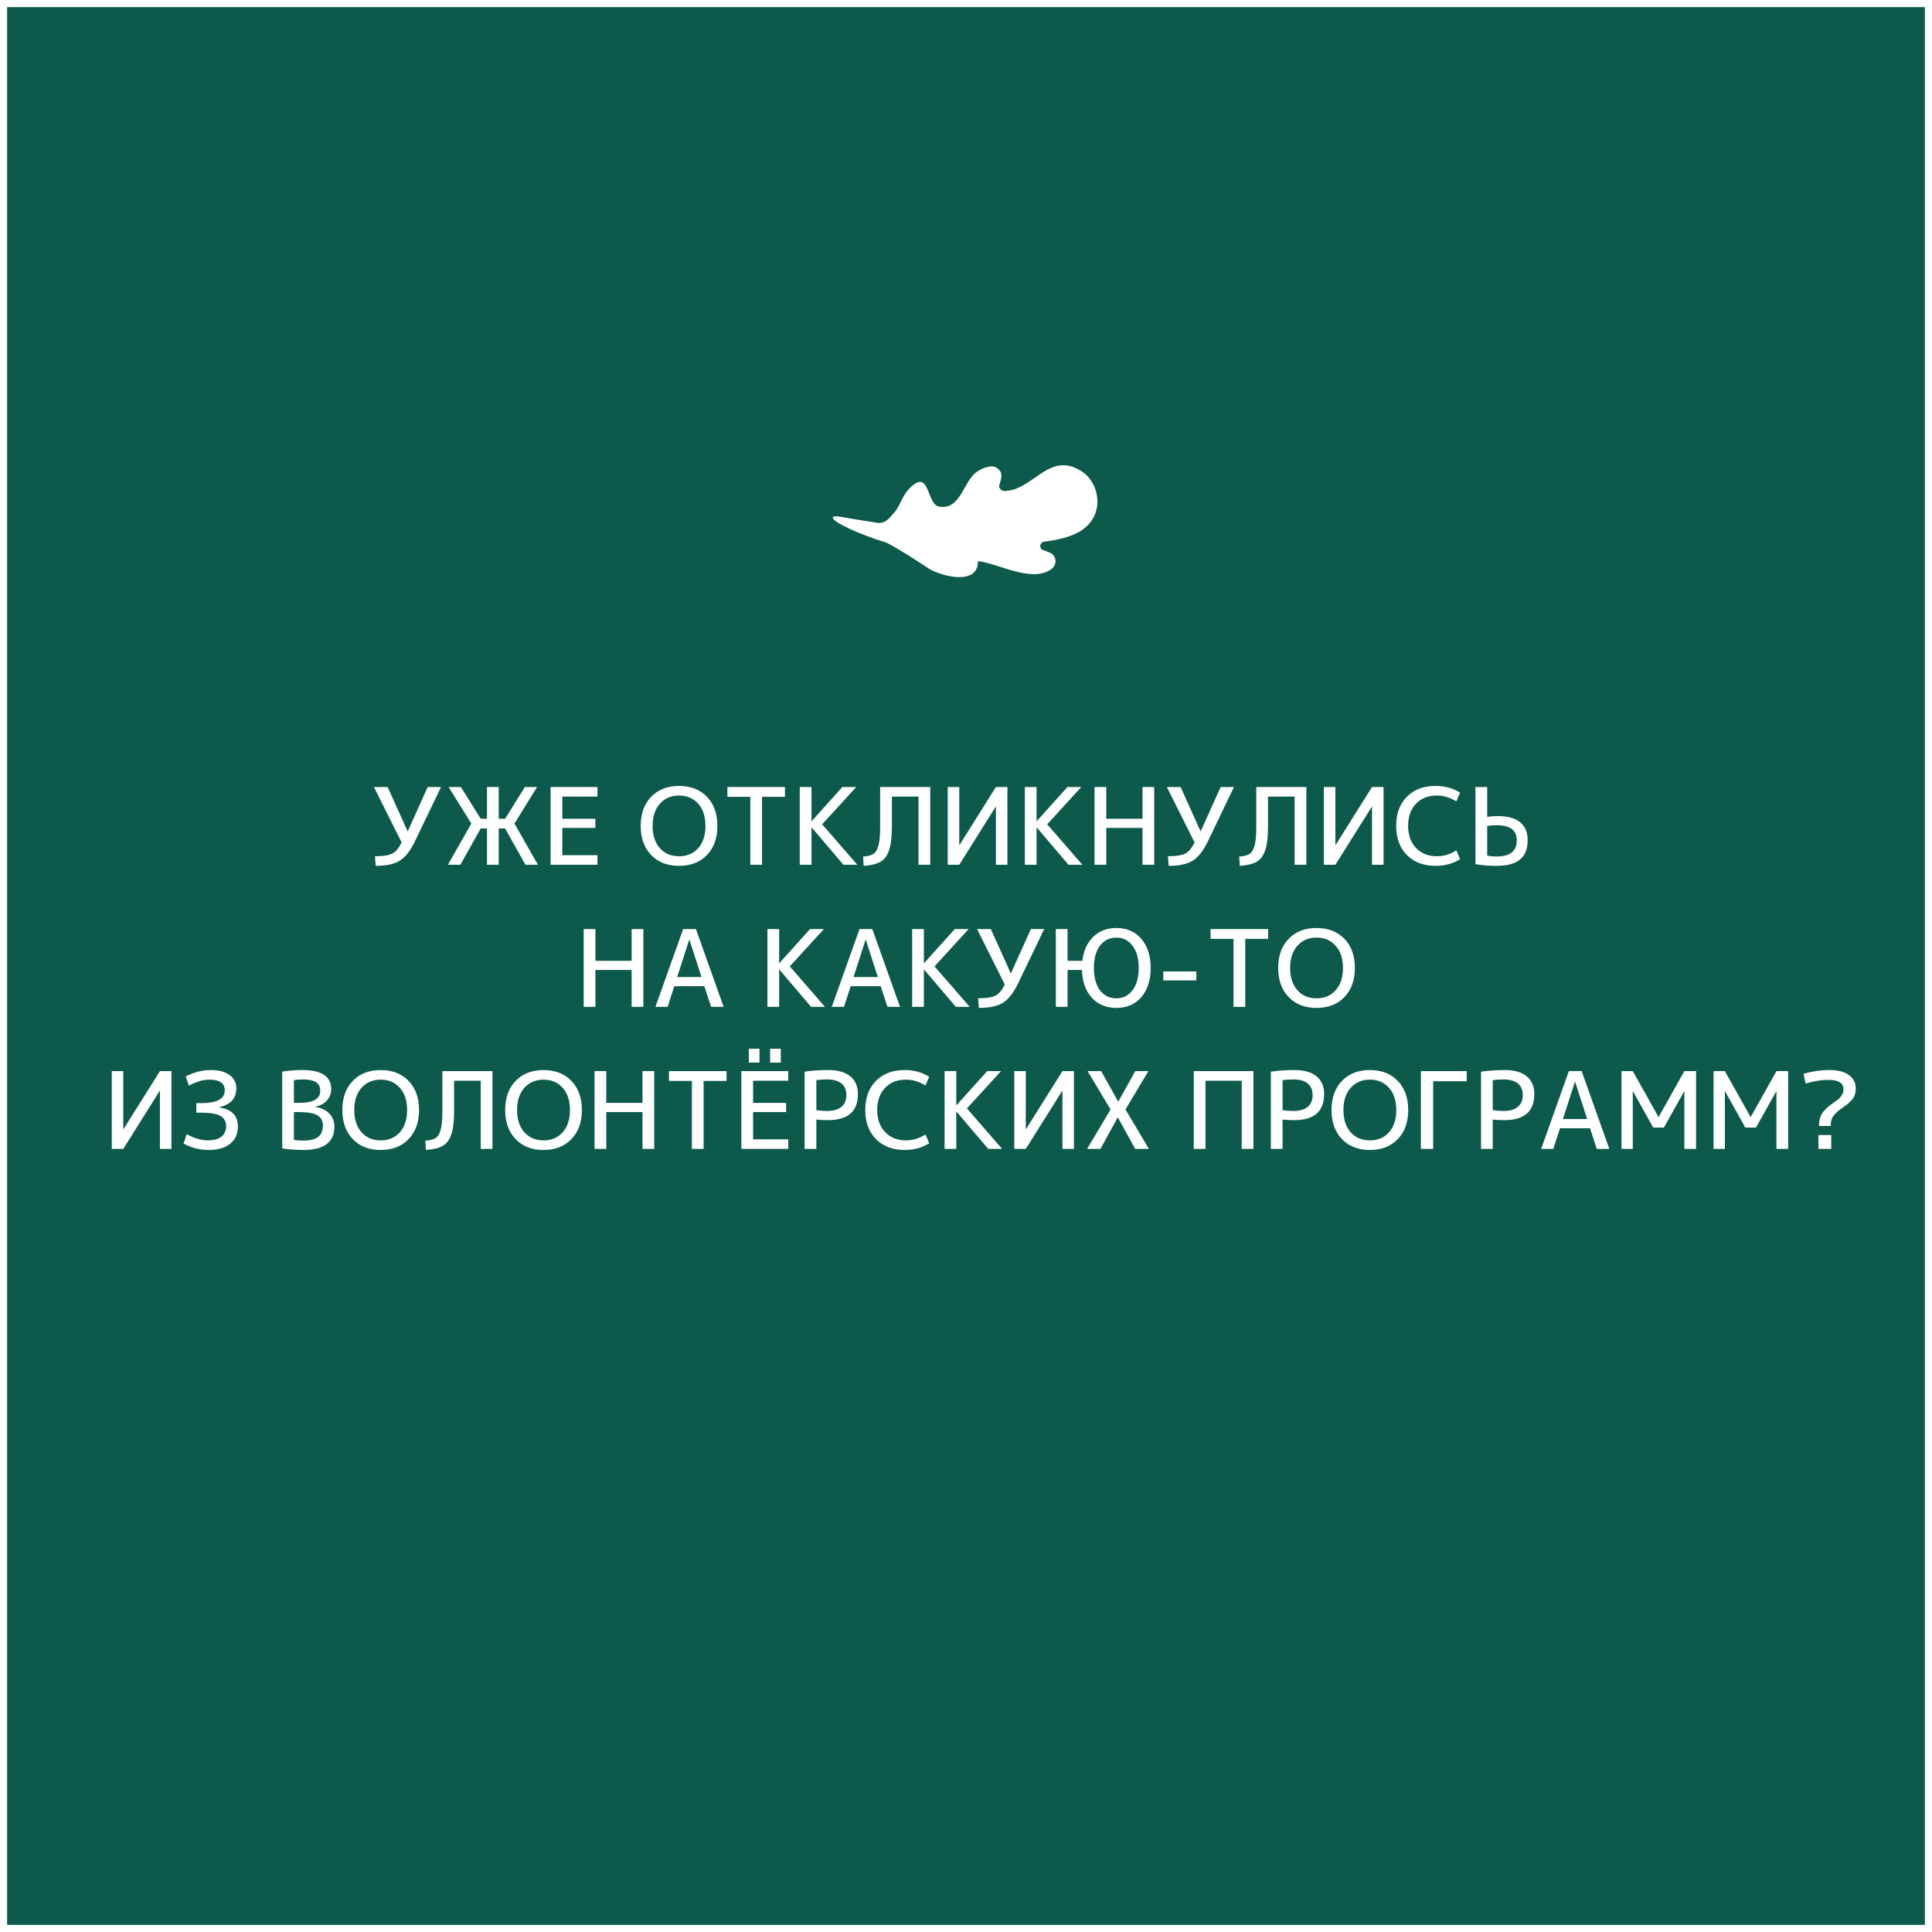
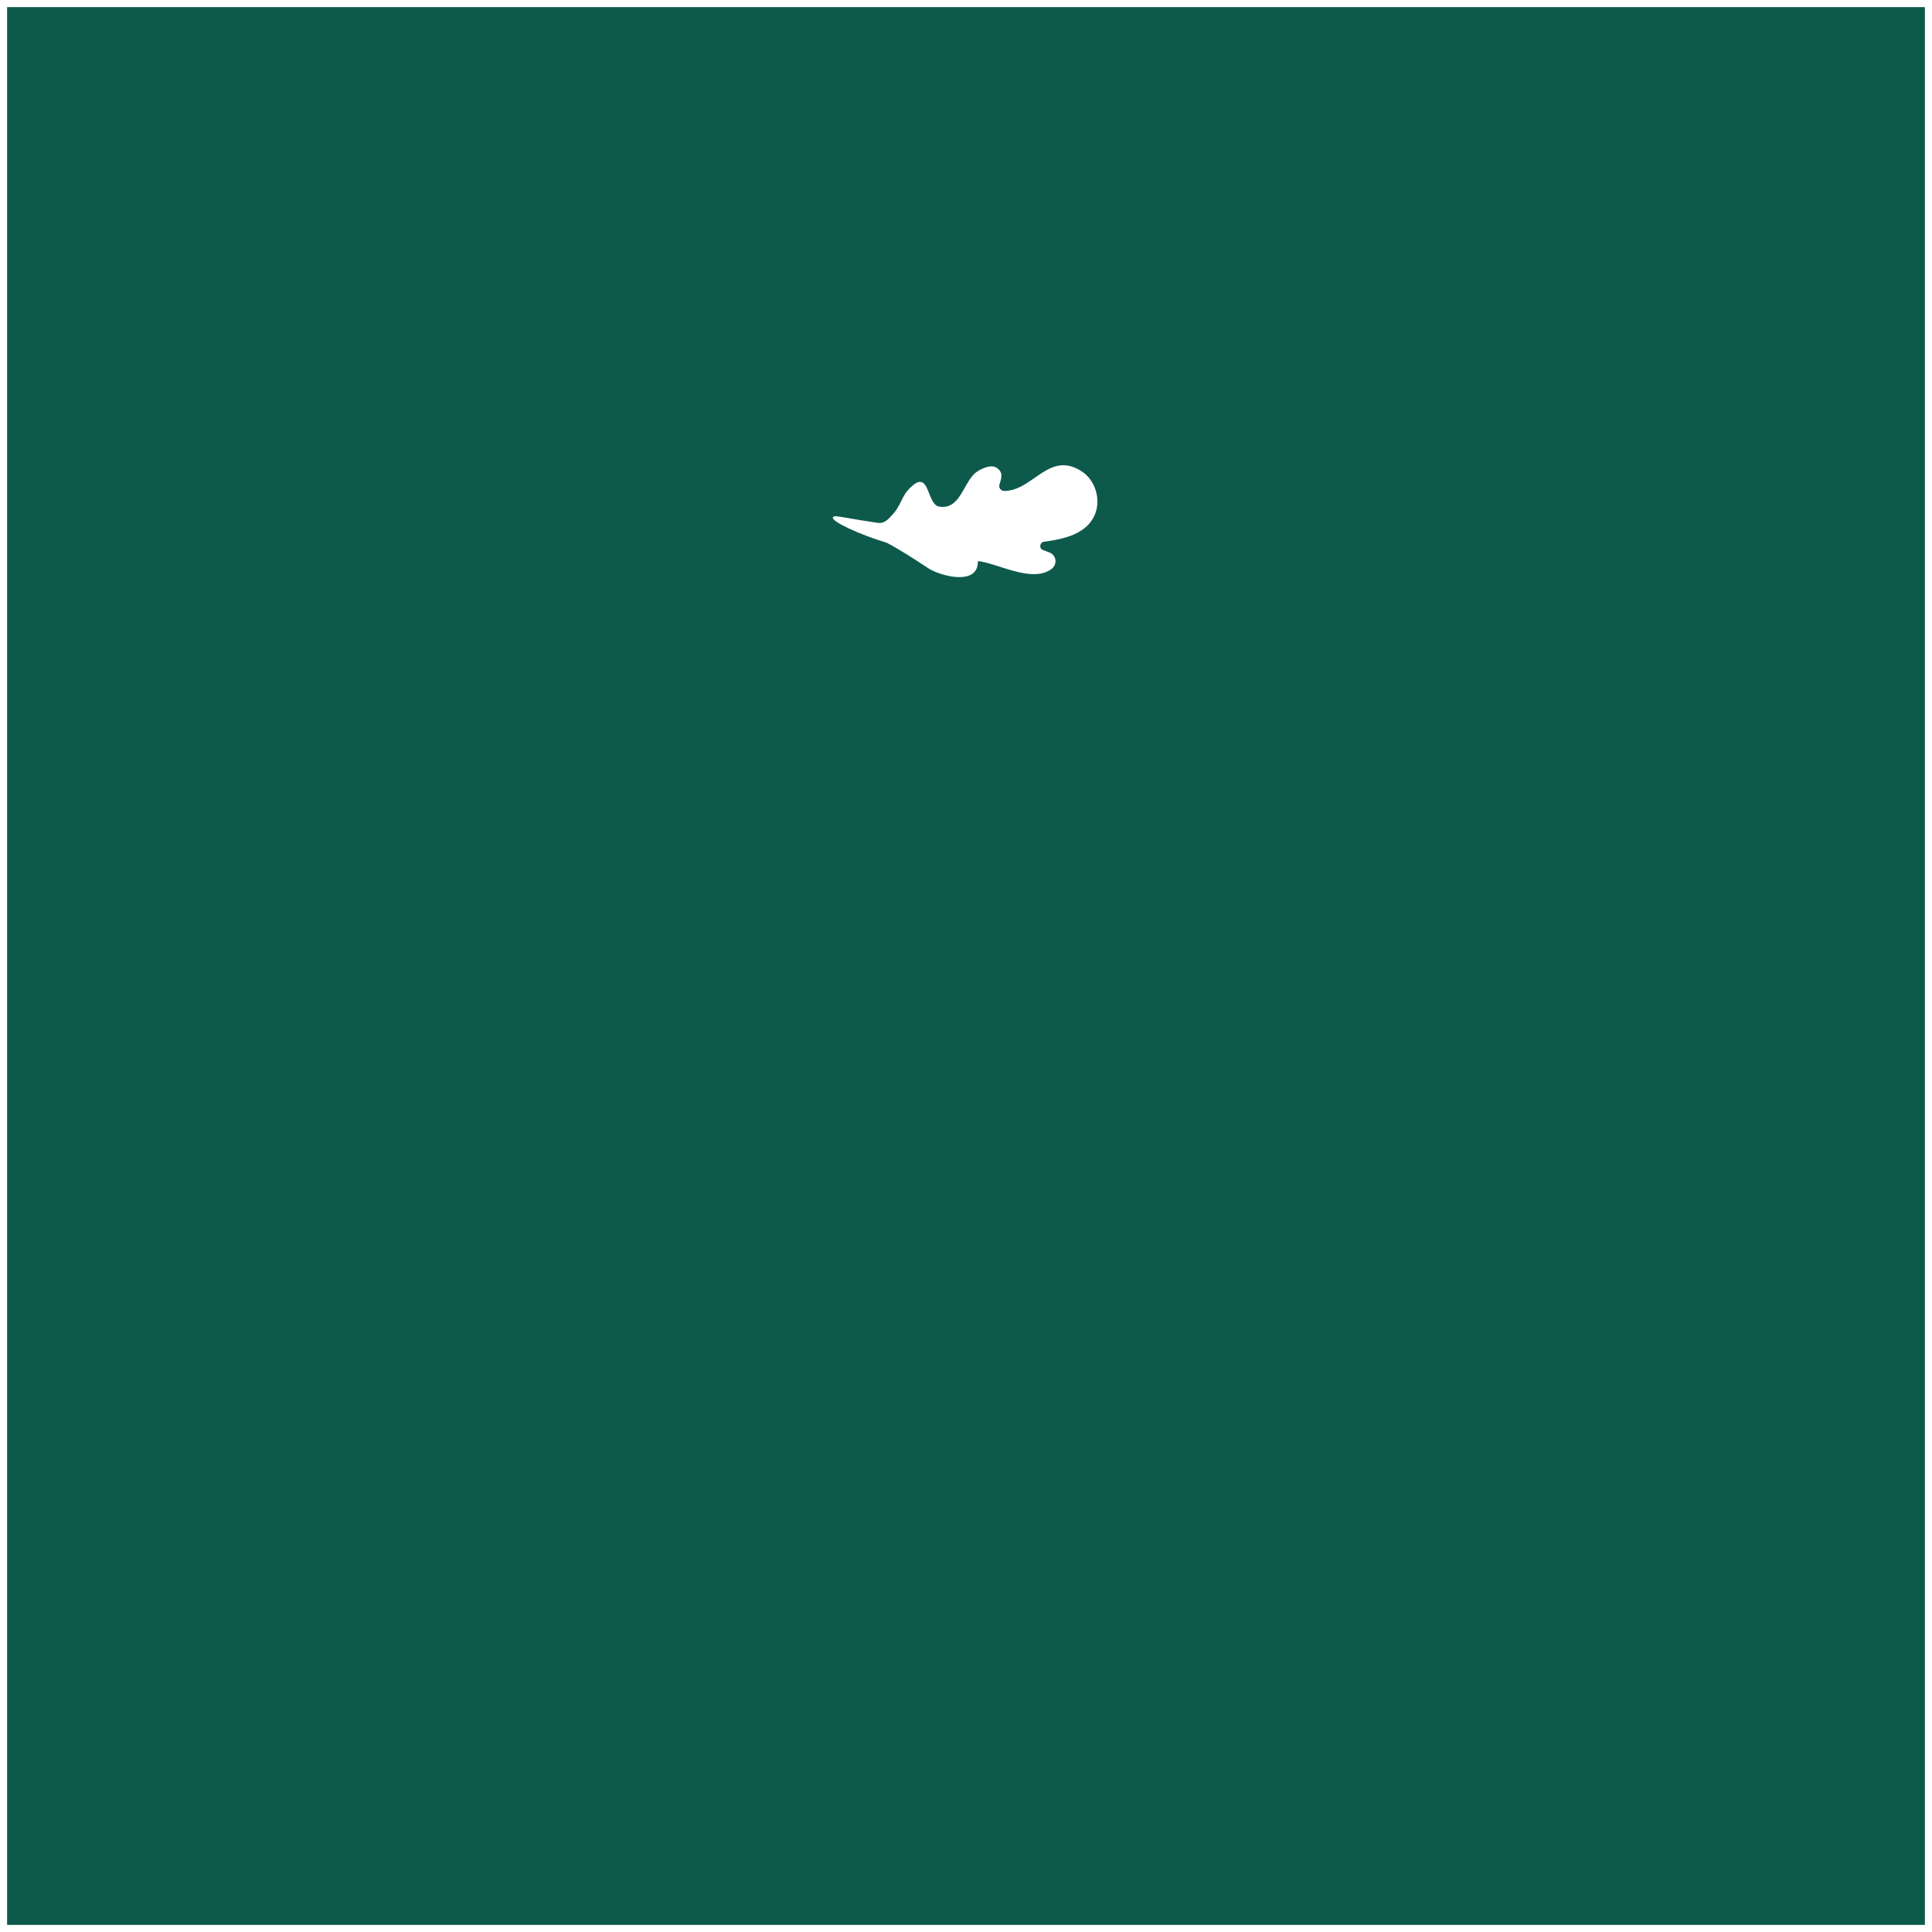
<svg xmlns="http://www.w3.org/2000/svg" width="1088" height="1088" viewBox="0 0 1088 1088" fill="none">
  <g filter="url(#filter0_d)">
    <rect width="1080" height="1080" transform="translate(4)" fill="white" />
    <rect x="4" width="1080" height="1080" fill="#0D5A4D" />
-     <path d="M218.308 439.2L229.528 464.1H229.648L240.868 439.2H248.368L233.668 469.8C231.068 475.16 228.208 478.8 225.088 480.72C222.008 482.64 217.508 483.6 211.588 483.6L211.168 478.2C215.768 478.2 219.048 477.68 221.008 476.64C222.968 475.6 224.688 473.52 226.168 470.4L210.568 439.2H218.308ZM295.908 483L284.448 462.54H280.848V483H274.248V462.54H270.708L259.248 483H252.228L265.428 459.78L252.648 439.2H259.548L270.708 457.08H274.248V439.2H280.848V457.08H284.448L295.608 439.2H302.448L289.728 459.78L302.928 483H295.908ZM316.665 444.6V457.08H335.265V462.24H316.665V477.6H336.465V483H310.065V439.2H336.465V444.6H316.665ZM366.682 444.72C370.602 440.64 375.842 438.6 382.402 438.6C388.962 438.6 394.202 440.64 398.122 444.72C402.042 448.8 404.002 454.26 404.002 461.1C404.002 467.94 402.042 473.4 398.122 477.48C394.202 481.56 388.962 483.6 382.402 483.6C375.842 483.6 370.602 481.56 366.682 477.48C362.762 473.4 360.802 467.94 360.802 461.1C360.802 454.26 362.762 448.8 366.682 444.72ZM371.602 473.64C374.322 476.68 377.922 478.2 382.402 478.2C386.882 478.2 390.482 476.68 393.202 473.64C395.922 470.56 397.282 466.38 397.282 461.1C397.282 455.82 395.922 451.66 393.202 448.62C390.482 445.54 386.882 444 382.402 444C377.922 444 374.322 445.54 371.602 448.62C368.882 451.66 367.522 455.82 367.522 461.1C367.522 466.38 368.882 470.56 371.602 473.64ZM409.639 439.2H442.039V444.72H429.139V483H422.539V444.72H409.639V439.2ZM456.997 439.2V458.4H457.117L474.397 439.2H482.197L462.997 460.2L482.797 483H474.997L457.117 462H456.997V483H450.397V439.2H456.997ZM523.854 483H517.254V444.6H502.254V461.7C502.254 467.38 501.734 471.74 500.694 474.78C499.694 477.82 498.094 479.98 495.894 481.26C493.734 482.54 490.554 483.32 486.354 483.6L486.054 478.38C488.694 478.18 490.634 477.68 491.874 476.88C493.154 476.04 494.094 474.48 494.694 472.2C495.334 469.88 495.654 466.38 495.654 461.7V439.2H523.854V483ZM567.317 483H560.837V450.3H560.717L540.197 483H533.717V439.2H540.197V471.9H540.317L560.837 439.2H567.317V483ZM583.735 439.2V458.4H583.855L601.135 439.2H608.935L589.735 460.2L609.535 483H601.735L583.855 462H583.735V483H577.135V439.2H583.735ZM622.993 439.2V457.08H643.393V439.2H649.993V483H643.393V462.24H622.993V483H616.393V439.2H622.993ZM664.851 439.2L676.071 464.1H676.191L687.411 439.2H694.911L680.211 469.8C677.611 475.16 674.751 478.8 671.631 480.72C668.551 482.64 664.051 483.6 658.131 483.6L657.711 478.2C662.311 478.2 665.591 477.68 667.551 476.64C669.511 475.6 671.231 473.52 672.711 470.4L657.111 439.2H664.851ZM735.671 483H729.071V444.6H714.071V461.7C714.071 467.38 713.551 471.74 712.511 474.78C711.511 477.82 709.911 479.98 707.711 481.26C705.551 482.54 702.371 483.32 698.171 483.6L697.871 478.38C700.511 478.18 702.451 477.68 703.691 476.88C704.971 476.04 705.911 474.48 706.511 472.2C707.151 469.88 707.471 466.38 707.471 461.7V439.2H735.671V483ZM779.133 483H772.653V450.3H772.533L752.013 483H745.533V439.2H752.013V471.9H752.133L772.653 439.2H779.133V483ZM809.051 444C804.211 444 800.311 445.56 797.351 448.68C794.431 451.8 792.971 455.94 792.971 461.1C792.971 466.3 794.471 470.46 797.471 473.58C800.471 476.66 804.331 478.2 809.051 478.2C812.931 478.2 816.631 477.1 820.151 474.9L822.251 479.82C818.251 482.34 813.651 483.6 808.451 483.6C801.771 483.6 796.391 481.58 792.311 477.54C788.271 473.46 786.251 467.98 786.251 461.1C786.251 454.22 788.251 448.76 792.251 444.72C796.251 440.64 801.651 438.6 808.451 438.6C813.651 438.6 818.251 439.86 822.251 442.38L820.151 447.3C816.631 445.1 812.931 444 809.051 444ZM830.904 439.2H837.504V456C839.184 455.72 841.184 455.58 843.504 455.58C849.064 455.58 853.244 456.74 856.044 459.06C858.884 461.38 860.304 464.72 860.304 469.08C860.304 474 858.864 477.66 855.984 480.06C853.144 482.42 848.684 483.6 842.604 483.6C838.644 483.6 834.744 483.28 830.904 482.64V439.2ZM837.504 461.16V477.78C839.064 478.14 840.864 478.32 842.904 478.32C850.424 478.32 854.184 475.26 854.184 469.14C854.184 463.54 850.424 460.74 842.904 460.74C840.824 460.74 839.024 460.88 837.504 461.16ZM335.297 519.2V537.08H355.697V519.2H362.297V563H355.697V542.24H335.297V563H328.697V519.2H335.297ZM369.115 563L384.715 519.2H391.915L407.515 563H400.435L396.655 551.36H379.735L375.955 563H369.115ZM381.355 546.2H395.035L388.255 525.2H388.135L381.355 546.2ZM438.774 519.2V538.4H438.894L456.174 519.2H463.974L444.774 540.2L464.574 563H456.774L438.894 542H438.774V563H432.174V519.2H438.774ZM468.432 563L484.032 519.2H491.232L506.832 563H499.752L495.972 551.36H479.052L475.272 563H468.432ZM480.672 546.2H494.352L487.572 525.2H487.452L480.672 546.2ZM520.278 519.2V538.4H520.398L537.678 519.2H545.478L526.278 540.2L546.078 563H538.278L520.398 542H520.278V563H513.678V519.2H520.278ZM557.976 519.2L569.196 544.1H569.316L580.536 519.2H588.036L573.336 549.8C570.736 555.16 567.876 558.8 564.756 560.72C561.676 562.64 557.176 563.6 551.256 563.6L550.836 558.2C555.436 558.2 558.716 557.68 560.676 556.64C562.636 555.6 564.356 553.52 565.836 550.4L550.236 519.2H557.976ZM628.676 518.6C634.556 518.6 639.236 520.64 642.716 524.72C646.236 528.76 647.996 534.22 647.996 541.1C647.996 547.98 646.236 553.46 642.716 557.54C639.236 561.58 634.556 563.6 628.676 563.6C622.956 563.6 618.336 561.68 614.816 557.84C611.336 553.96 609.496 548.76 609.296 542.24H601.196V563H594.596V519.2H601.196V537.08H609.536C610.216 531.36 612.256 526.86 615.656 523.58C619.056 520.26 623.396 518.6 628.676 518.6ZM628.676 558.2C632.476 558.2 635.516 556.68 637.796 553.64C640.116 550.56 641.276 546.38 641.276 541.1C641.276 535.82 640.116 531.66 637.796 528.62C635.516 525.54 632.476 524 628.676 524C624.836 524 621.756 525.54 619.436 528.62C617.156 531.66 616.016 535.82 616.016 541.1C616.016 546.38 617.156 550.56 619.436 553.64C621.756 556.68 624.836 558.2 628.676 558.2ZM655.116 548.12V543.08H673.716V548.12H655.116ZM681.748 519.2H714.148V524.72H701.248V563H694.648V524.72H681.748V519.2ZM725.686 524.72C729.606 520.64 734.846 518.6 741.406 518.6C747.966 518.6 753.206 520.64 757.126 524.72C761.046 528.8 763.006 534.26 763.006 541.1C763.006 547.94 761.046 553.4 757.126 557.48C753.206 561.56 747.966 563.6 741.406 563.6C734.846 563.6 729.606 561.56 725.686 557.48C721.766 553.4 719.806 547.94 719.806 541.1C719.806 534.26 721.766 528.8 725.686 524.72ZM730.606 553.64C733.326 556.68 736.926 558.2 741.406 558.2C745.886 558.2 749.486 556.68 752.206 553.64C754.926 550.56 756.286 546.38 756.286 541.1C756.286 535.82 754.926 531.66 752.206 528.62C749.486 525.54 745.886 524 741.406 524C736.926 524 733.326 525.54 730.606 528.62C727.886 531.66 726.526 535.82 726.526 541.1C726.526 546.38 727.886 550.56 730.606 553.64ZM96.545 643H90.065V610.3H89.945L69.425 643H62.945V599.2H69.425V631.9H69.545L90.065 599.2H96.545V643ZM117.163 638.2C120.443 638.2 122.963 637.5 124.723 636.1C126.483 634.7 127.363 632.7 127.363 630.1C127.363 627.58 126.303 625.7 124.183 624.46C122.063 623.22 118.523 622.6 113.563 622.6H110.563V617.2H113.563C122.243 617.2 126.583 614.8 126.583 610C126.583 606 123.643 604 117.763 604C114.443 604 110.643 605.12 106.363 607.36L104.563 602.2C109.203 599.8 113.903 598.6 118.663 598.6C123.183 598.6 126.703 599.52 129.223 601.36C131.783 603.2 133.063 605.68 133.063 608.8C133.063 611.64 132.303 613.94 130.783 615.7C129.263 617.42 126.823 618.7 123.463 619.54V619.66C130.463 620.66 133.963 624.24 133.963 630.4C133.963 634.56 132.503 637.8 129.583 640.12C126.703 642.44 122.663 643.6 117.463 643.6C112.543 643.6 107.843 642.4 103.363 640L105.163 634.72C109.363 637.04 113.363 638.2 117.163 638.2ZM165.522 617.08H167.922C172.322 617.08 175.482 616.52 177.402 615.4C179.362 614.28 180.342 612.58 180.342 610.3C180.342 608.1 179.562 606.48 178.002 605.44C176.442 604.4 173.882 603.88 170.322 603.88C168.522 603.88 166.922 604.02 165.522 604.3V617.08ZM165.522 622.24V637.9C167.082 638.18 168.882 638.32 170.922 638.32C174.682 638.32 177.442 637.62 179.202 636.22C180.962 634.82 181.842 632.68 181.842 629.8C181.842 627.16 180.782 625.24 178.662 624.04C176.582 622.84 173.002 622.24 167.922 622.24H165.522ZM188.322 630.4C188.322 639.2 182.522 643.6 170.922 643.6C166.642 643.6 162.642 643.3 158.922 642.7V599.5C162.442 598.9 166.242 598.6 170.322 598.6C181.122 598.6 186.522 602.2 186.522 609.4C186.522 611.8 185.702 613.92 184.062 615.76C182.422 617.56 180.242 618.72 177.522 619.24V619.36C180.882 619.88 183.522 621.12 185.442 623.08C187.362 625.04 188.322 627.48 188.322 630.4ZM198.664 604.72C202.584 600.64 207.824 598.6 214.384 598.6C220.944 598.6 226.184 600.64 230.104 604.72C234.024 608.8 235.984 614.26 235.984 621.1C235.984 627.94 234.024 633.4 230.104 637.48C226.184 641.56 220.944 643.6 214.384 643.6C207.824 643.6 202.584 641.56 198.664 637.48C194.744 633.4 192.784 627.94 192.784 621.1C192.784 614.26 194.744 608.8 198.664 604.72ZM203.584 633.64C206.304 636.68 209.904 638.2 214.384 638.2C218.864 638.2 222.464 636.68 225.184 633.64C227.904 630.56 229.264 626.38 229.264 621.1C229.264 615.82 227.904 611.66 225.184 608.62C222.464 605.54 218.864 604 214.384 604C209.904 604 206.304 605.54 203.584 608.62C200.864 611.66 199.504 615.82 199.504 621.1C199.504 626.38 200.864 630.56 203.584 633.64ZM277.321 643H270.721V604.6H255.721V621.7C255.721 627.38 255.201 631.74 254.161 634.78C253.161 637.82 251.561 639.98 249.361 641.26C247.201 642.54 244.021 643.32 239.821 643.6L239.521 638.38C242.161 638.18 244.101 637.68 245.341 636.88C246.621 636.04 247.561 634.48 248.161 632.2C248.801 629.88 249.121 626.38 249.121 621.7V599.2H277.321V643ZM290.364 604.72C294.284 600.64 299.524 598.6 306.084 598.6C312.644 598.6 317.884 600.64 321.804 604.72C325.724 608.8 327.684 614.26 327.684 621.1C327.684 627.94 325.724 633.4 321.804 637.48C317.884 641.56 312.644 643.6 306.084 643.6C299.524 643.6 294.284 641.56 290.364 637.48C286.444 633.4 284.484 627.94 284.484 621.1C284.484 614.26 286.444 608.8 290.364 604.72ZM295.284 633.64C298.004 636.68 301.604 638.2 306.084 638.2C310.564 638.2 314.164 636.68 316.884 633.64C319.604 630.56 320.964 626.38 320.964 621.1C320.964 615.82 319.604 611.66 316.884 608.62C314.164 605.54 310.564 604 306.084 604C301.604 604 298.004 605.54 295.284 608.62C292.564 611.66 291.204 615.82 291.204 621.1C291.204 626.38 292.564 630.56 295.284 633.64ZM341.42 599.2V617.08H361.82V599.2H368.42V643H361.82V622.24H341.42V643H334.82V599.2H341.42ZM376.738 599.2H409.138V604.72H396.238V643H389.638V604.72H376.738V599.2ZM433.696 594.4V586.6H439.696V594.4H433.696ZM421.696 594.4V586.6H427.696V594.4H421.696ZM424.096 604.6V617.08H442.696V622.24H424.096V637.6H443.896V643H417.496V599.2H443.896V604.6H424.096ZM459.721 626.5V643H453.121V599.5C457.281 598.9 461.681 598.6 466.321 598.6C471.841 598.6 476.021 599.78 478.861 602.14C481.701 604.46 483.121 607.78 483.121 612.1C483.121 621.9 477.521 626.8 466.321 626.8C464.201 626.8 462.001 626.7 459.721 626.5ZM459.721 621.16C461.721 621.48 463.721 621.64 465.721 621.64C469.241 621.64 471.941 620.88 473.821 619.36C475.701 617.8 476.641 615.58 476.641 612.7C476.641 609.82 475.721 607.64 473.881 606.16C472.041 604.64 469.321 603.88 465.721 603.88C463.441 603.88 461.441 604.02 459.721 604.3V621.16ZM510.077 604C505.237 604 501.337 605.56 498.377 608.68C495.457 611.8 493.997 615.94 493.997 621.1C493.997 626.3 495.497 630.46 498.497 633.58C501.497 636.66 505.357 638.2 510.077 638.2C513.957 638.2 517.657 637.1 521.177 634.9L523.277 639.82C519.277 642.34 514.677 643.6 509.477 643.6C502.797 643.6 497.417 641.58 493.337 637.54C489.297 633.46 487.277 627.98 487.277 621.1C487.277 614.22 489.277 608.76 493.277 604.72C497.277 600.64 502.677 598.6 509.477 598.6C514.677 598.6 519.277 599.86 523.277 602.38L521.177 607.3C517.657 605.1 513.957 604 510.077 604ZM538.53 599.2V618.4H538.65L555.93 599.2H563.73L544.53 620.2L564.33 643H556.53L538.65 622H538.53V643H531.93V599.2H538.53ZM604.788 643H598.308V610.3H598.188L577.668 643H571.188V599.2H577.668V631.9H577.788L598.308 599.2H604.788V643ZM620.126 599.2L629.666 616.3H629.786L639.326 599.2H646.706L633.806 620.8L647.006 643H639.266L629.546 625.3H629.426L619.706 643H612.206L625.406 620.8L612.506 599.2H620.126ZM672.262 599.2H705.862V643H699.262V604.6H678.862V643H672.262V599.2ZM722.28 626.5V643H715.68V599.5C719.84 598.9 724.24 598.6 728.88 598.6C734.4 598.6 738.58 599.78 741.42 602.14C744.26 604.46 745.68 607.78 745.68 612.1C745.68 621.9 740.08 626.8 728.88 626.8C726.76 626.8 724.56 626.7 722.28 626.5ZM722.28 621.16C724.28 621.48 726.28 621.64 728.28 621.64C731.8 621.64 734.5 620.88 736.38 619.36C738.26 617.8 739.2 615.58 739.2 612.7C739.2 609.82 738.28 607.64 736.44 606.16C734.6 604.64 731.88 603.88 728.28 603.88C726 603.88 724 604.02 722.28 604.3V621.16ZM755.715 604.72C759.635 600.64 764.875 598.6 771.435 598.6C777.995 598.6 783.235 600.64 787.155 604.72C791.075 608.8 793.035 614.26 793.035 621.1C793.035 627.94 791.075 633.4 787.155 637.48C783.235 641.56 777.995 643.6 771.435 643.6C764.875 643.6 759.635 641.56 755.715 637.48C751.795 633.4 749.835 627.94 749.835 621.1C749.835 614.26 751.795 608.8 755.715 604.72ZM760.635 633.64C763.355 636.68 766.955 638.2 771.435 638.2C775.915 638.2 779.515 636.68 782.235 633.64C784.955 630.56 786.315 626.38 786.315 621.1C786.315 615.82 784.955 611.66 782.235 608.62C779.515 605.54 775.915 604 771.435 604C766.955 604 763.355 605.54 760.635 608.62C757.915 611.66 756.555 615.82 756.555 621.1C756.555 626.38 757.915 630.56 760.635 633.64ZM807.072 604.9V643H800.172V599.2H825.972V604.9H807.072ZM840.639 626.5V643H834.039V599.5C838.199 598.9 842.599 598.6 847.239 598.6C852.759 598.6 856.939 599.78 859.779 602.14C862.619 604.46 864.039 607.78 864.039 612.1C864.039 621.9 858.439 626.8 847.239 626.8C845.119 626.8 842.919 626.7 840.639 626.5ZM840.639 621.16C842.639 621.48 844.639 621.64 846.639 621.64C850.159 621.64 852.859 620.88 854.739 619.36C856.619 617.8 857.559 615.58 857.559 612.7C857.559 609.82 856.639 607.64 854.799 606.16C852.959 604.64 850.239 603.88 846.639 603.88C844.359 603.88 842.359 604.02 840.639 604.3V621.16ZM867.895 643L883.495 599.2H890.695L906.295 643H899.215L895.435 631.36H878.515L874.735 643H867.895ZM880.135 626.2H893.815L887.035 605.2H886.915L880.135 626.2ZM913.141 643V599.2H919.501L933.961 625H934.081L948.541 599.2H955.141V643H948.541V610.6H948.421L937.021 631H931.021L919.621 610.6H919.501V643H913.141ZM964.996 643V599.2H971.356L985.816 625H985.936L1000.4 599.2H1007V643H1000.4V610.6H1000.28L988.876 631H982.876L971.476 610.6H971.356V643H964.996ZM1024.35 630.1C1024.35 628.38 1024.57 626.84 1025.01 625.48C1025.45 624.08 1026.13 622.84 1027.05 621.76C1028.01 620.68 1028.83 619.86 1029.51 619.3C1030.19 618.7 1031.17 617.96 1032.45 617.08C1033.77 616.16 1034.75 615.44 1035.39 614.92C1036.03 614.36 1036.65 613.6 1037.25 612.64C1037.85 611.64 1038.15 610.56 1038.15 609.4C1038.15 605.88 1035.25 604.12 1029.45 604.12C1025.57 604.12 1021.37 604.82 1016.85 606.22L1015.65 600.7C1020.49 599.3 1025.39 598.6 1030.35 598.6C1035.07 598.6 1038.69 599.54 1041.21 601.42C1043.77 603.26 1045.05 605.72 1045.05 608.8C1045.05 610.2 1044.87 611.46 1044.51 612.58C1044.15 613.66 1043.55 614.64 1042.71 615.52C1041.91 616.4 1041.21 617.1 1040.61 617.62C1040.01 618.1 1039.13 618.74 1037.97 619.54C1036.77 620.38 1035.87 621.04 1035.27 621.52C1034.71 622 1034.01 622.68 1033.17 623.56C1032.37 624.44 1031.79 625.42 1031.43 626.5C1031.11 627.54 1030.95 628.74 1030.95 630.1H1024.35ZM1024.05 643V635.2H1031.25V643H1024.05Z" fill="white" />
    <path d="M499.43 301.673C507.075 305.715 514.42 310.505 522.815 316.044C529.56 320.385 550.996 326.223 550.696 312.002C561.339 312.9 580.977 324.577 592.069 316.493C595.517 313.948 595.067 308.859 591.17 307.212C589.821 306.613 588.472 306.164 587.272 305.715C585.024 304.817 585.474 301.524 587.872 301.074C599.115 299.578 612.756 296.733 616.953 284.758C619.801 276.674 616.653 266.645 609.758 261.854C591.02 248.98 581.876 272.483 565.537 272.483C563.738 272.483 562.239 270.686 562.838 268.89C563.888 265.297 565.237 262.154 561.339 259.459C558.042 257.214 552.195 260.208 550.097 261.705C542.602 266.794 541.103 283.261 528.961 281.315C521.316 280.117 524.014 258.112 511.422 271.884C507.825 275.776 506.775 281.614 502.578 285.806C501.229 287.153 498.681 291.045 494.333 290.446C482.791 288.799 472.298 286.704 470.649 286.704C469.75 286.704 469 287.003 469 287.602C469.15 289.997 483.241 296.733 499.43 301.673Z" fill="white" />
  </g>
  <defs>
    <filter id="filter0_d" x="0" y="0" width="1088" height="1088" filterUnits="userSpaceOnUse" color-interpolation-filters="sRGB">
      <feFlood flood-opacity="0" result="BackgroundImageFix" />
      <feColorMatrix in="SourceAlpha" type="matrix" values="0 0 0 0 0 0 0 0 0 0 0 0 0 0 0 0 0 0 127 0" />
      <feOffset dy="4" />
      <feGaussianBlur stdDeviation="2" />
      <feColorMatrix type="matrix" values="0 0 0 0 0 0 0 0 0 0 0 0 0 0 0 0 0 0 0.25 0" />
      <feBlend mode="normal" in2="BackgroundImageFix" result="effect1_dropShadow" />
      <feBlend mode="normal" in="SourceGraphic" in2="effect1_dropShadow" result="shape" />
    </filter>
  </defs>
</svg>